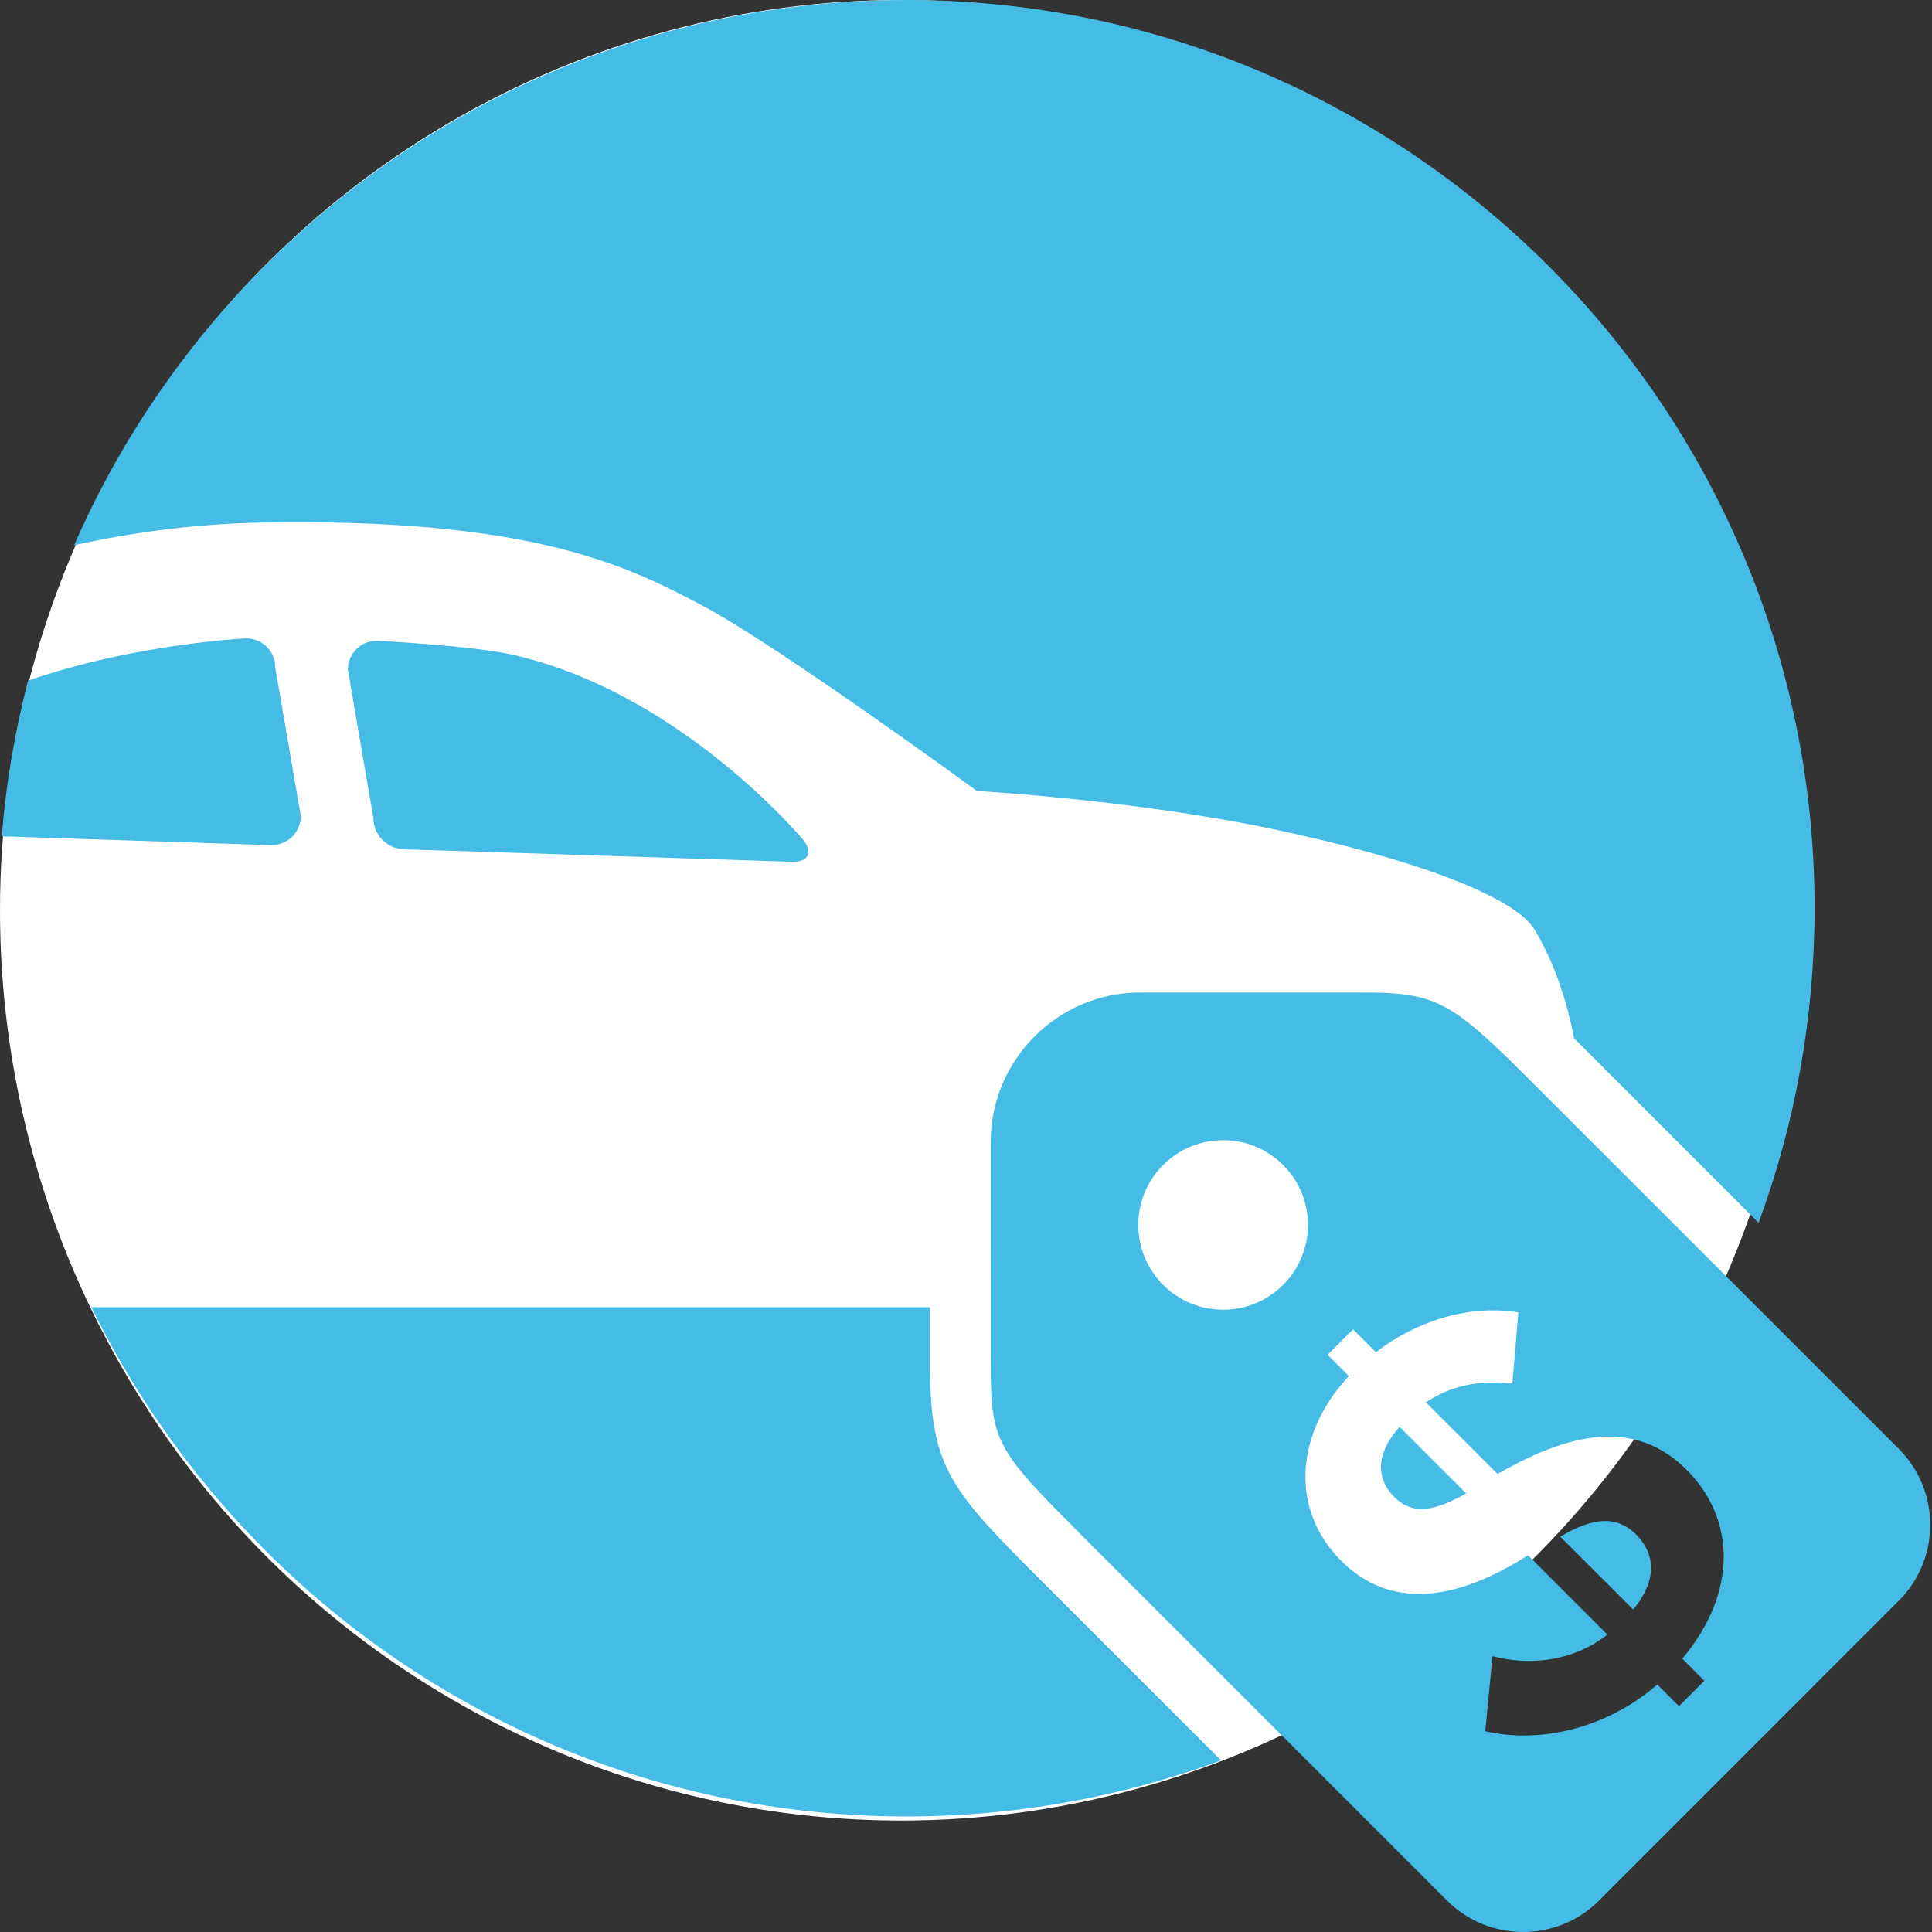
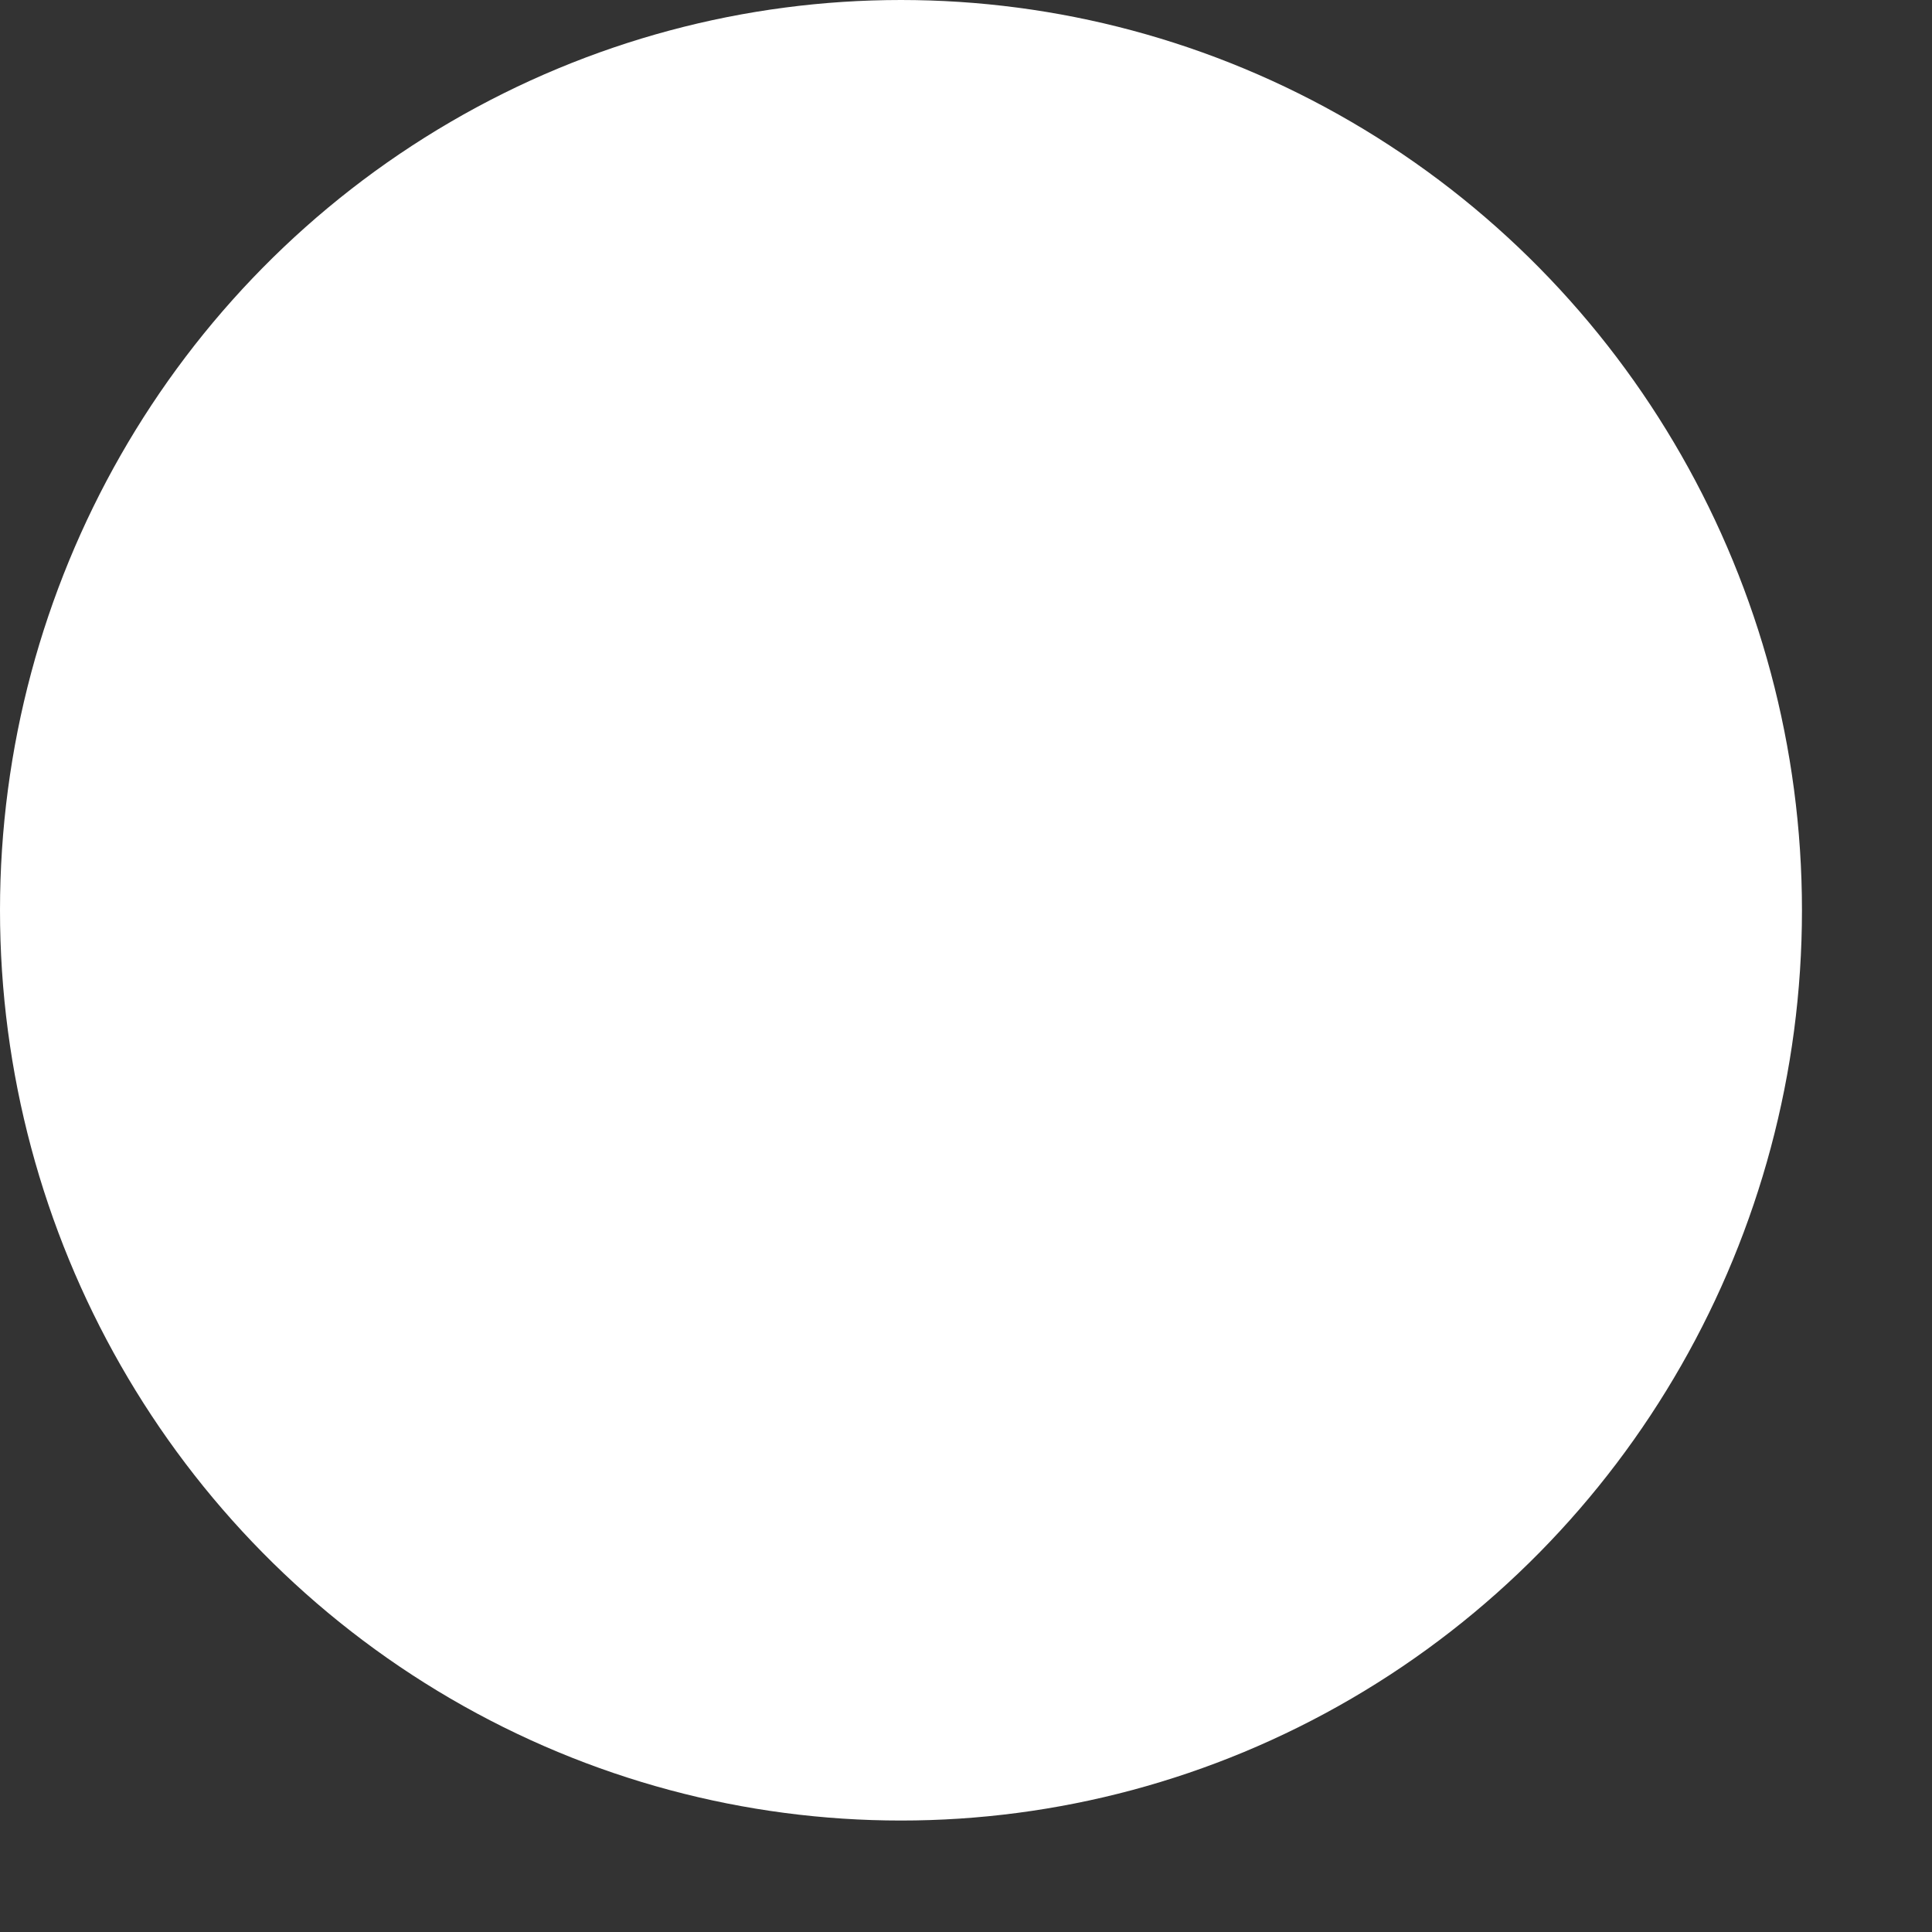
<svg xmlns="http://www.w3.org/2000/svg" width="104px" height="104px" viewBox="0 0 104 104" version="1.1">
  <rect x="0" y="0" width="104" height="104" fill="#333333" stroke="none" />
  <title>Group 4</title>
  <desc>Created with Sketch.</desc>
  <g id="Car-Buying" stroke="none" stroke-width="1" fill="none" fill-rule="evenodd">
    <g id="CarBuying/Buy/Car-Buying-Page/1440" transform="translate(-631, -1450)">
      <g id="How-it-Works" transform="translate(0, 1248)">
        <g id="Component/HowItWorks/SecondaryPage/Desktop" transform="translate(0, 1)">
          <g id="Component/HowItWorks/Step" transform="translate(572, 201)">
            <g id="Group-4" transform="translate(59, 0)">
              <ellipse id="Oval" fill="#FFFFFF" cx="48.5" cy="49" rx="48.5" ry="49" />
              <g id="Branding/Icons/Features-Offers-&amp;-Discounts/Marketing-Alliance-and-Auto/Circle" fill="#45BCE5">
-                 <path d="M27.488,35.223 C25.306,34.746 20.353,34.498 20.353,34.498 C19.458,34.455 18.726,35.154 18.726,36.05 L20.101,44.037 C20.101,44.936 20.836,45.69 21.732,45.716 L42.63,46.389 C43.525,46.416 43.787,45.873 43.211,45.184 C43.212,45.184 36.58,37.213 27.488,35.223 Z M83.989,82.717 L87.916,86.641 C89.236,85.043 89.098,83.629 88.076,82.606 C86.913,81.443 85.544,81.809 83.989,82.717 Z M75.046,80.574 C76.095,81.623 77.284,81.302 78.924,80.391 L75.344,76.811 C74.249,77.996 73.906,79.434 75.046,80.574 Z M102.214,77.992 L82.844,58.626 C78.159,53.941 77.506,53.428 73.305,53.425 L61.387,53.425 C56.944,53.425 53.331,57.042 53.328,61.488 L53.331,73.517 C53.328,77.741 53.72,78.133 58.525,82.942 L77.898,102.314 C80.152,104.562 83.821,104.562 86.072,102.314 L102.214,86.166 C104.468,83.915 104.468,80.25 102.214,77.992 Z M62.612,69.165 C60.828,67.381 60.828,64.493 62.612,62.713 C64.396,60.929 67.287,60.929 69.071,62.713 C70.855,64.493 70.855,67.381 69.071,69.165 C67.287,70.949 64.396,70.949 62.612,69.165 Z M91.746,90.478 L90.378,91.844 L89.215,90.681 C86.294,93.193 82.691,93.83 79.953,93.193 L80.342,89.152 C82.504,89.72 84.788,89.358 86.523,87.989 L82.256,83.722 C79.793,85.274 75.529,87.352 72.194,84.016 C69.434,81.256 69.708,77.195 72.606,74.072 L71.466,72.928 L72.834,71.56 L74.066,72.791 C76.144,71.174 78.992,70.194 81.733,70.648 L81.41,74.48 C79.61,74.281 78.127,74.572 76.758,75.49 L80.613,79.341 C83.785,77.541 87.686,76.012 90.786,79.113 C93.413,81.739 93.573,85.686 90.561,89.286 L91.746,90.478 Z M16.192,43.92 L14.813,35.922 C14.813,35.021 14.078,34.328 13.186,34.368 C13.186,34.368 7.227,34.655 1.51,36.641 C0.808,39.353 0.321,42.143 0.096,45.018 L14.561,45.494 C15.457,45.524 16.192,44.818 16.192,43.92 Z M50.064,73.519 L50.064,70.367 L4.922,70.367 C12.88,86.587 29.509,97.78 48.79,97.78 C54.745,97.78 60.45,96.711 65.732,94.761 L56.216,85.251 C51.24,80.275 50.061,79.093 50.064,73.519 Z M37.791,32.587 C41.881,34.75 52.59,42.578 52.59,42.578 C52.59,42.578 61.008,43.054 68.47,44.619 C75.928,46.181 81.518,48.226 82.609,50.046 C83.622,51.738 84.334,53.777 84.736,55.9 C84.876,56.037 85.01,56.168 85.154,56.315 L94.664,65.825 C96.614,60.549 97.679,54.845 97.679,48.886 C97.679,21.888 75.791,0 48.79,0 C28.741,0 11.531,12.078 3.988,29.35 C7.104,28.66 10.443,28.197 14.086,28.131 C28.549,27.87 33.697,30.421 37.791,32.587 Z" id="04028markalliautoC" />
-               </g>
+                 </g>
            </g>
          </g>
        </g>
      </g>
    </g>
  </g>
</svg>